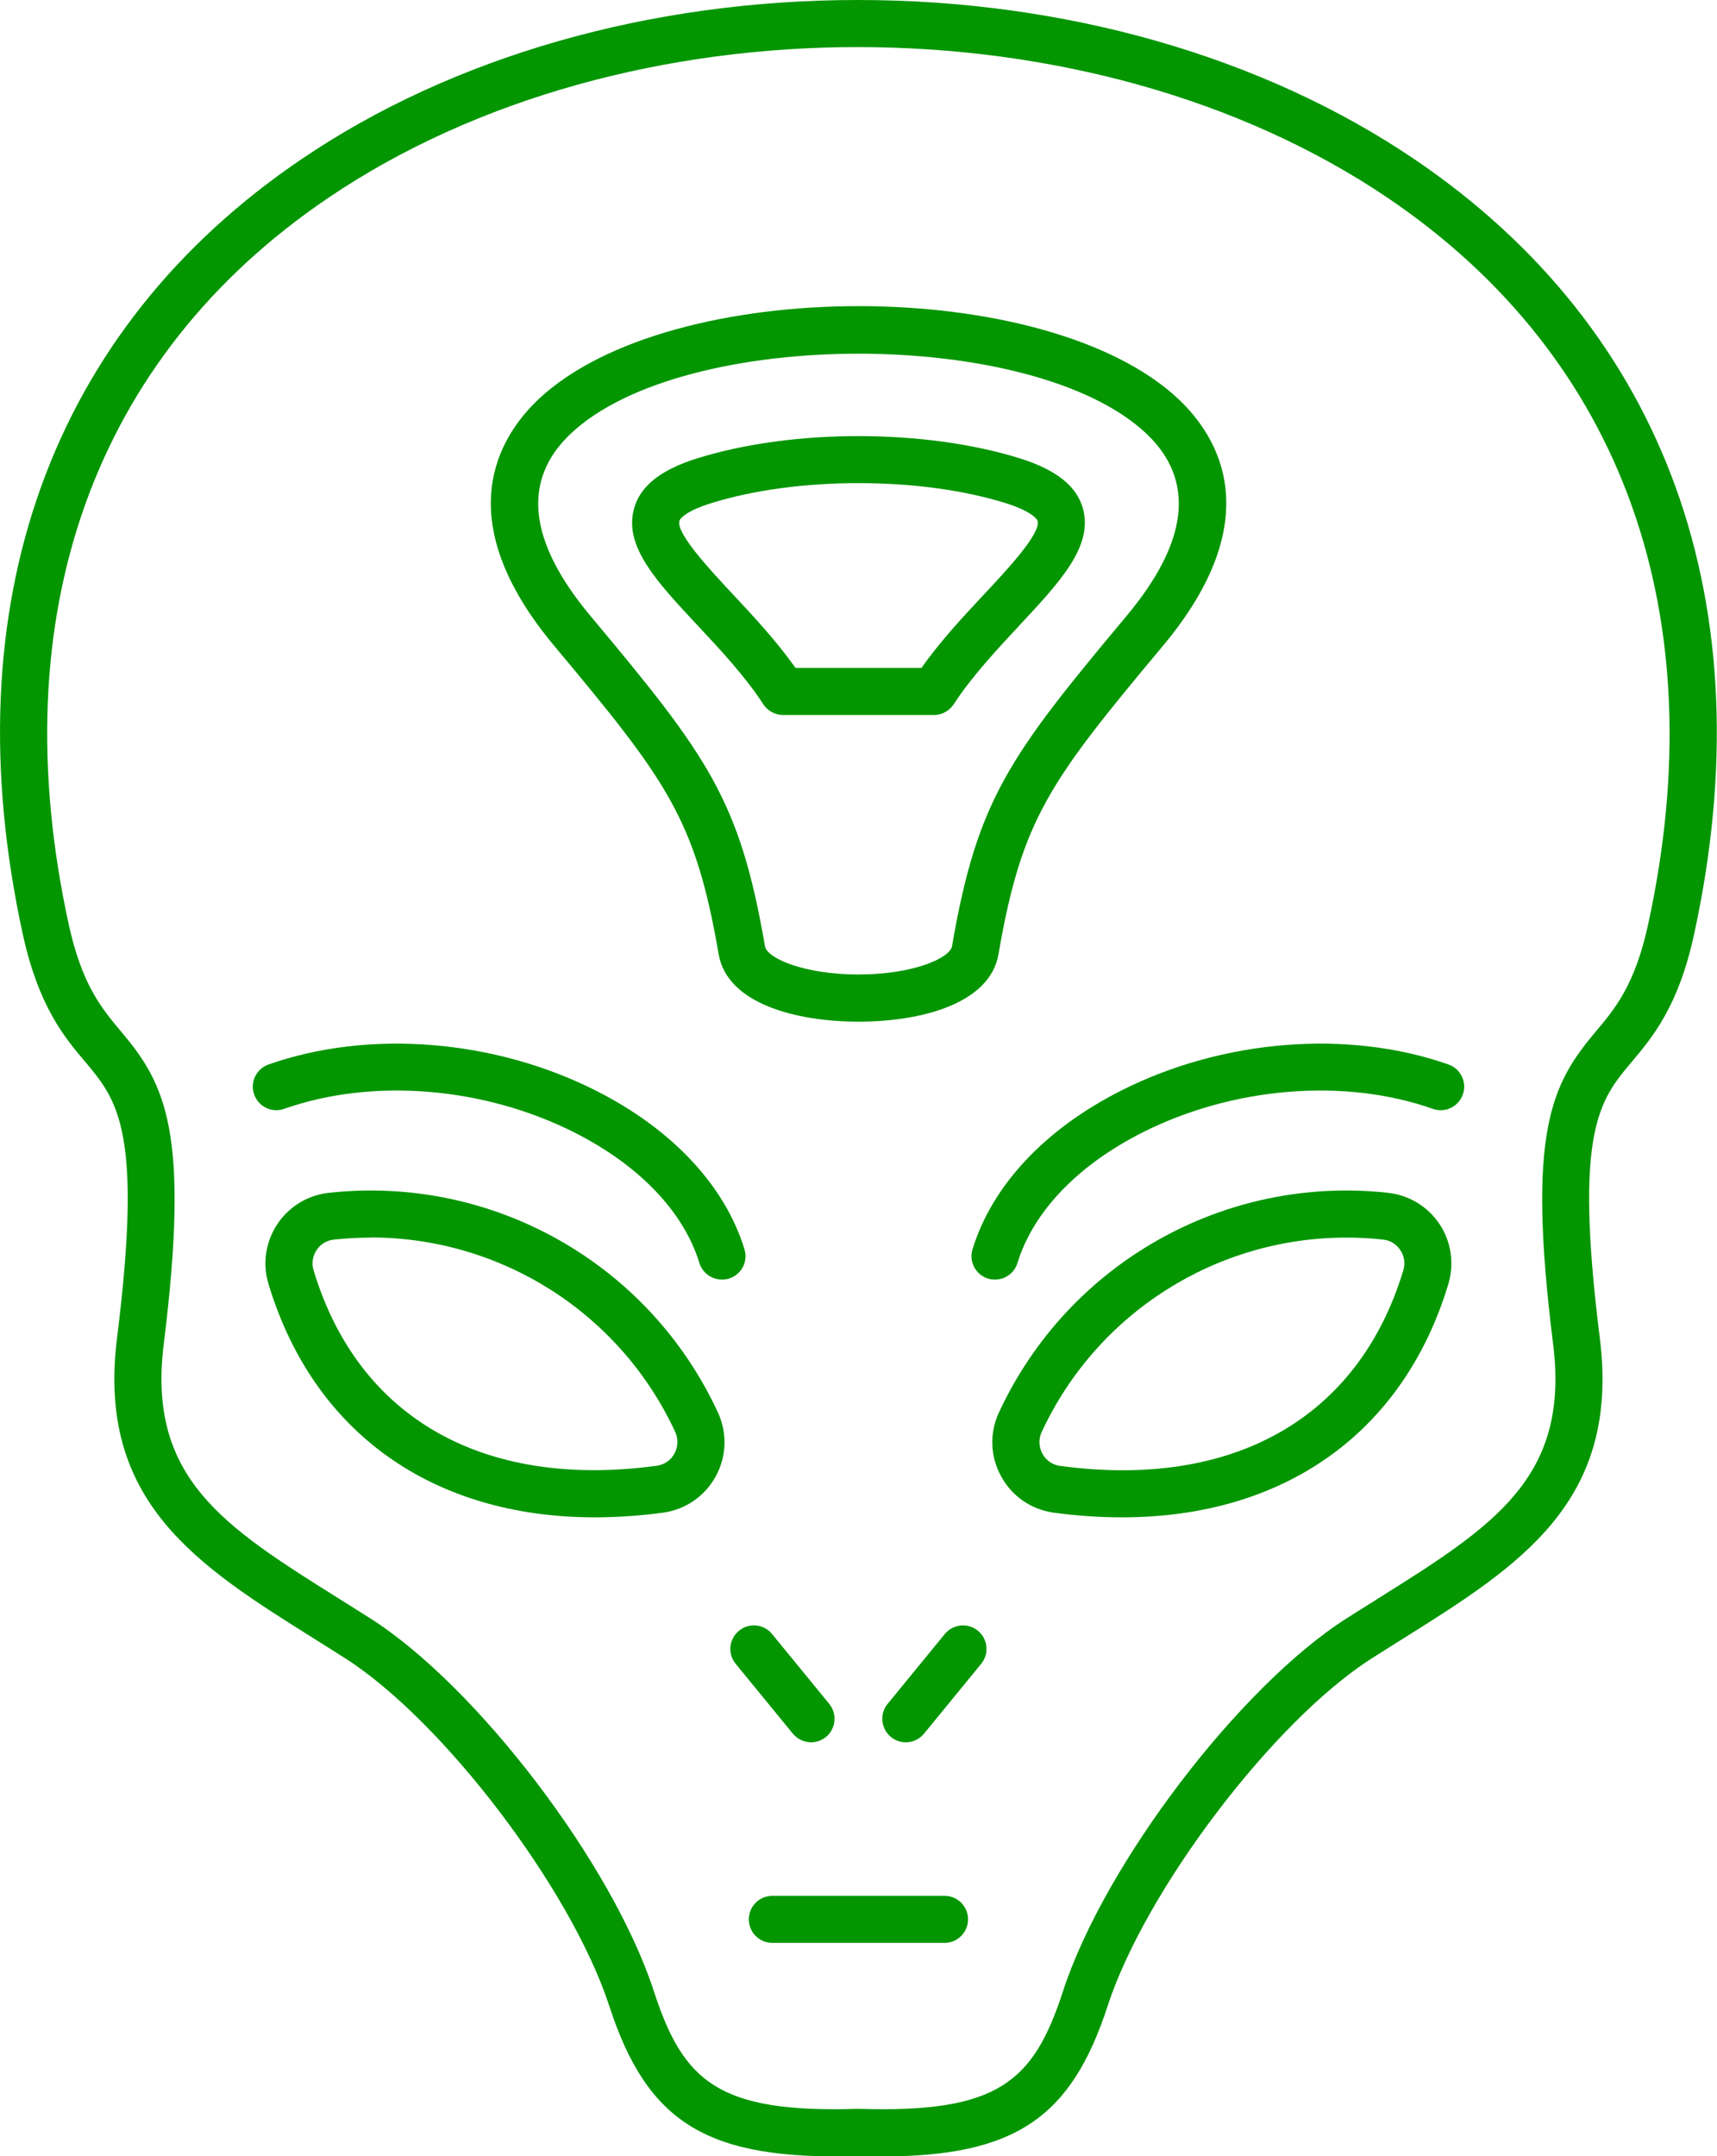
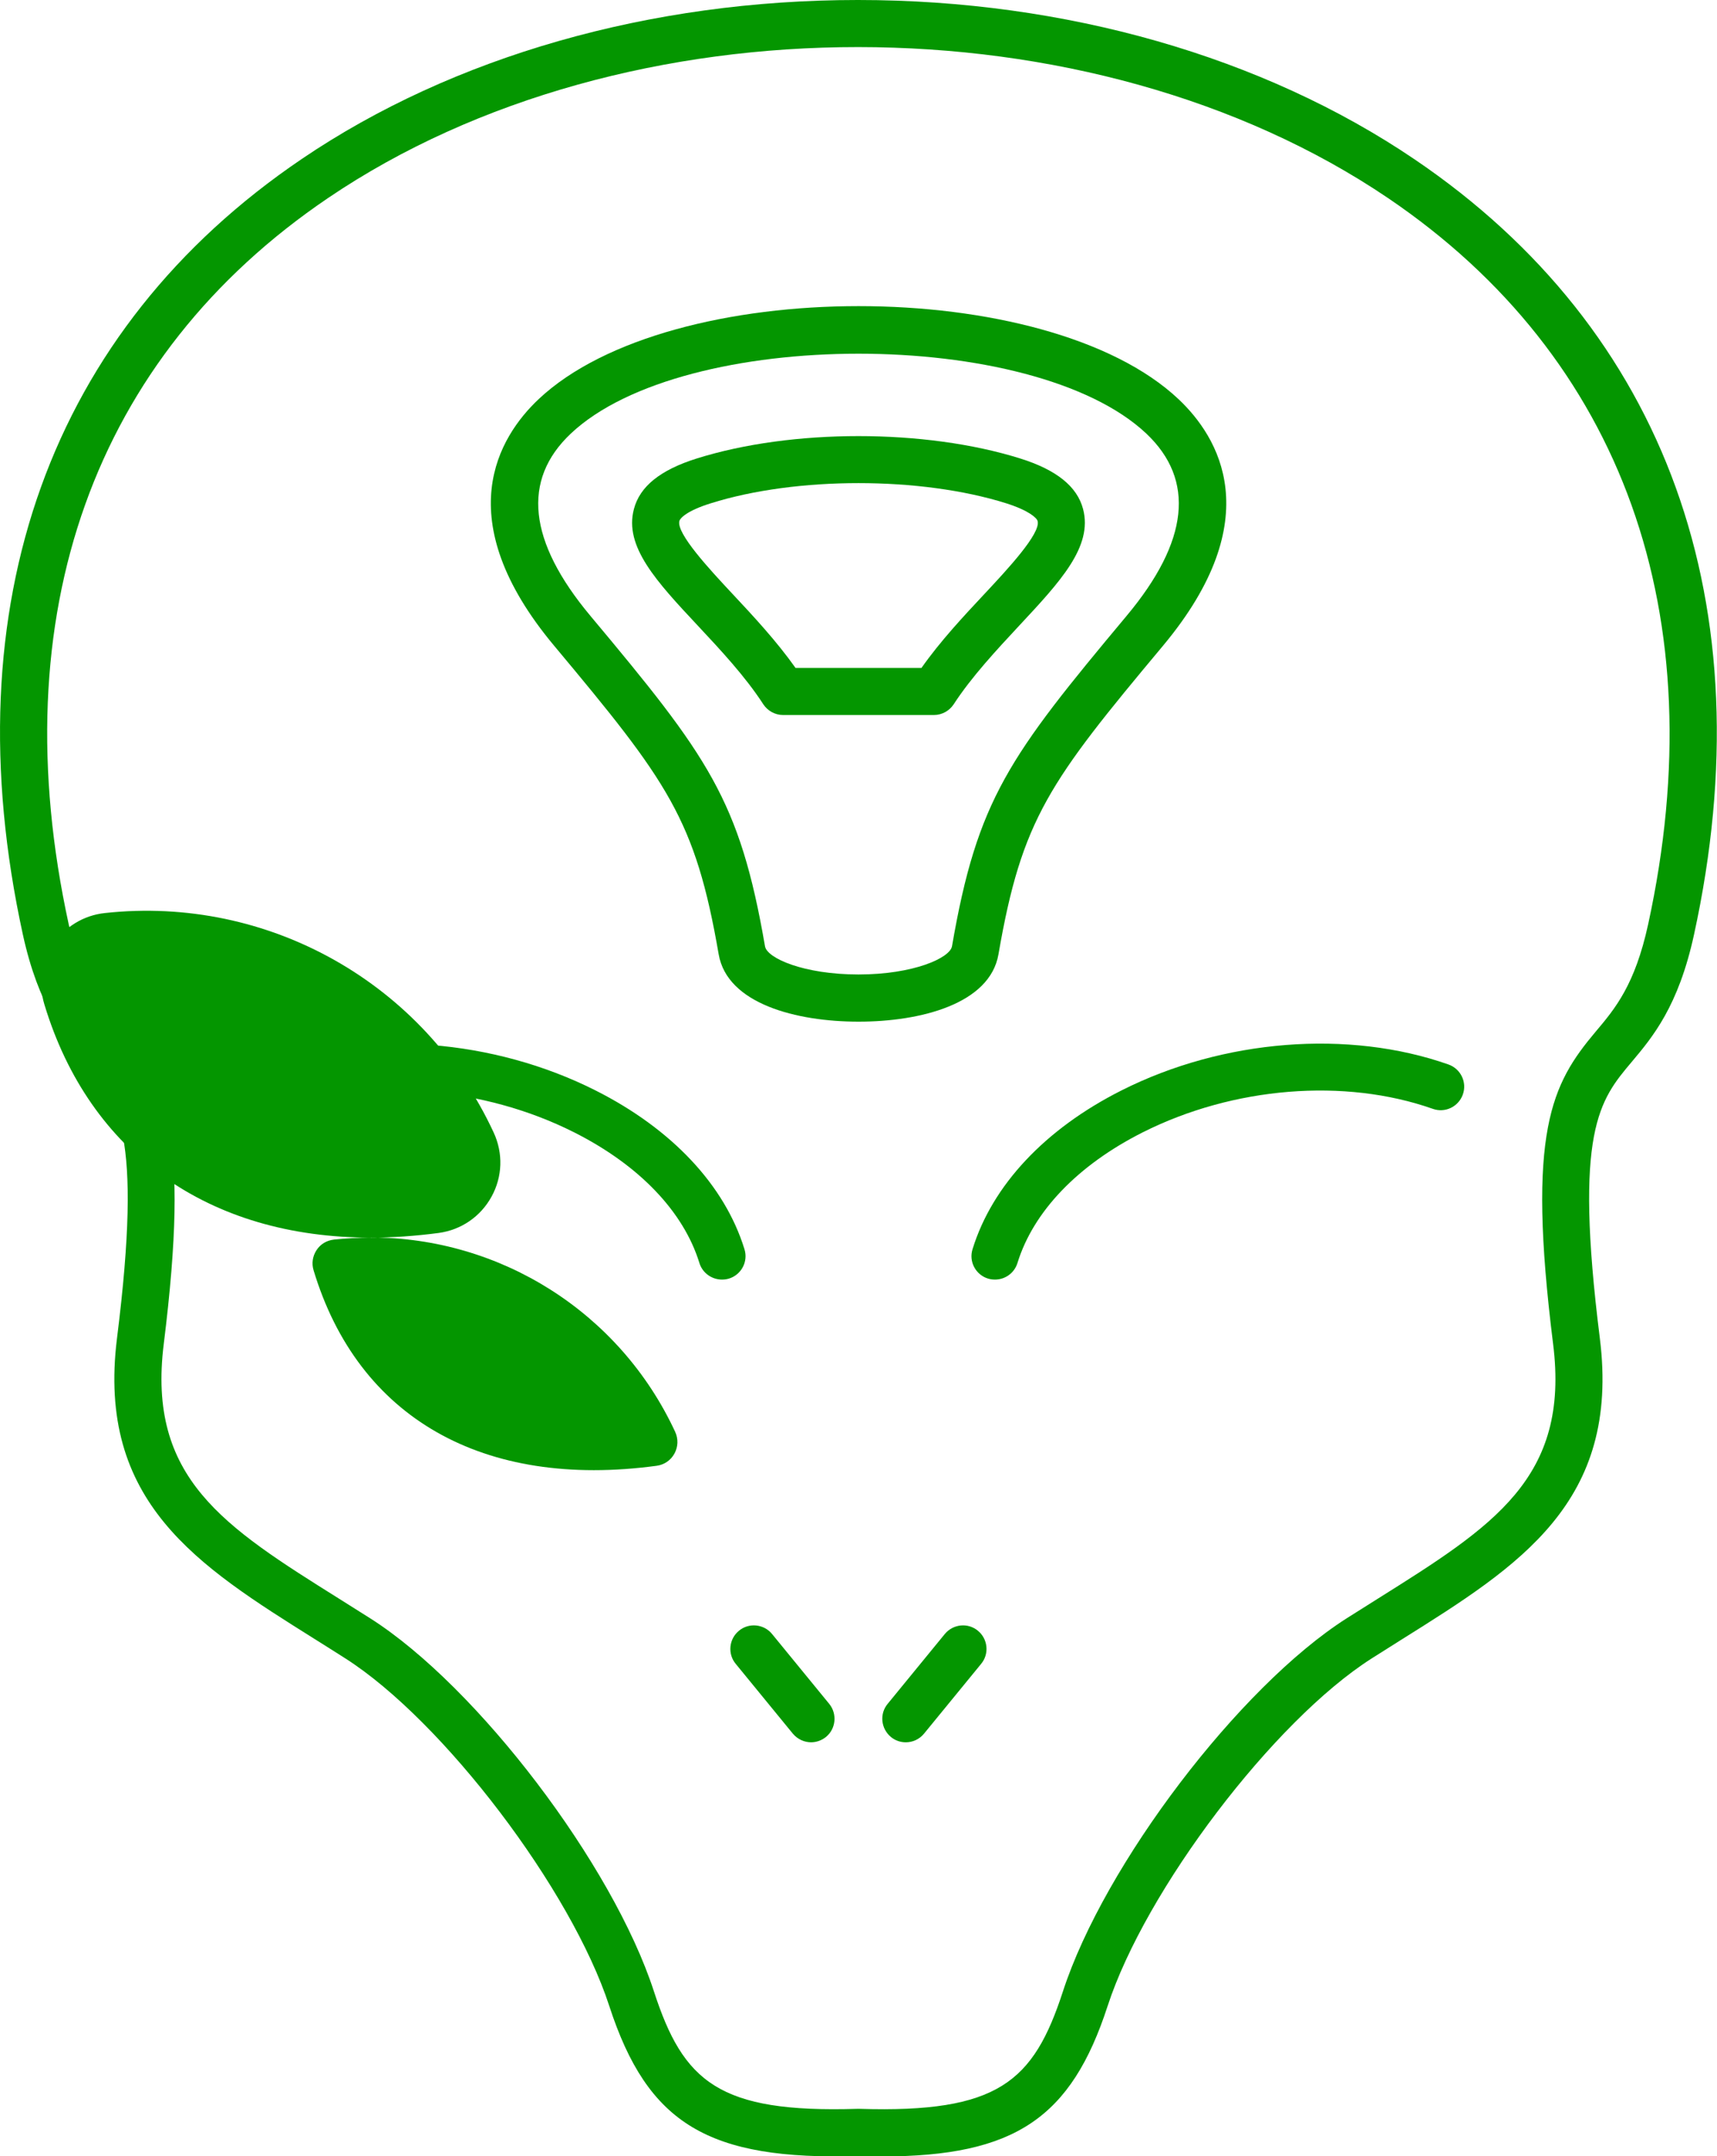
<svg xmlns="http://www.w3.org/2000/svg" id="Layer_2" data-name="Layer 2" viewBox="0 0 121.94 153.08">
  <defs>
    <style>
      .cls-1 {
        fill: #049600;
        fill-rule: evenodd;
        stroke-width: 0px;
      }
    </style>
  </defs>
  <g id="Layer_1-2" data-name="Layer 1">
    <g>
      <path class="cls-1" d="m60.97,149.71s.03,0,.05,0c9.88.31,12.38-1.92,14.47-8.34,2.93-9.01,12.53-21.62,20.13-26.47.74-.47,1.47-.93,2.19-1.38,8.24-5.17,13.69-8.58,12.49-18.11-1.89-15.1-.11-18.45,3.03-22.18,1.37-1.62,2.78-3.3,3.72-7.61,4.78-21.94-1.78-40.25-18.46-51.55C77.48-.22,44.41-.24,23.31,14.05,6.64,25.33.09,43.65,4.88,65.62c.94,4.31,2.35,5.98,3.72,7.61,3.14,3.73,4.91,7.08,3.03,22.18-1.19,9.53,4.25,12.95,12.49,18.11.72.45,1.45.91,2.19,1.38,7.6,4.84,17.2,17.46,20.13,26.47,2.09,6.42,4.59,8.65,14.47,8.34.02,0,.03,0,.05,0Zm1.68,3.37c-.54,0-1.1,0-1.68-.02-10.67.32-14.97-2.27-17.7-10.65-2.69-8.26-11.8-20.25-18.75-24.68-.73-.47-1.46-.92-2.17-1.37-8.31-5.21-15.5-9.71-14.04-21.36,1.85-14.74.03-16.89-2.26-19.62-1.48-1.75-3.31-3.93-4.43-9.05C-3.48,42.94,3.56,23.38,21.44,11.28,32.18,4,46.2,0,60.91,0c.01,0,.02,0,.03,0,14.72,0,28.76,4.02,39.52,11.31,17.9,12.12,24.95,31.66,19.85,55.03-1.11,5.11-2.95,7.29-4.43,9.05-2.29,2.72-4.11,4.88-2.26,19.62,1.46,11.65-5.72,16.15-14.04,21.36-.71.45-1.43.9-2.17,1.37-6.95,4.43-16.06,16.42-18.75,24.68-2.58,7.92-6.57,10.67-16.02,10.67h0Z" />
-       <path class="cls-1" d="m26.33,87.86c-.86,0-1.73.05-2.61.14-.52.06-.96.32-1.24.75-.28.43-.36.94-.21,1.43,3.16,10.48,12.04,15.54,24.36,13.88.54-.07,1.01-.39,1.27-.87.26-.48.28-1.04.05-1.54h0c-3.94-8.49-12.42-13.8-21.62-13.8Zm15.92,19.86c-11.48,0-19.98-5.97-23.18-16.56-.44-1.44-.21-2.99.62-4.25.83-1.25,2.17-2.07,3.67-2.23,11.61-1.27,22.71,4.99,27.62,15.58.68,1.47.63,3.13-.15,4.55-.78,1.42-2.15,2.36-3.75,2.58-1.66.22-3.27.33-4.82.33Z" />
-       <path class="cls-1" d="m95.6,87.86c-9.2,0-17.68,5.32-21.62,13.8h0c-.23.5-.21,1.06.05,1.54.26.48.72.8,1.27.87,12.31,1.65,21.19-3.41,24.36-13.88.15-.5.08-1.01-.21-1.44-.28-.43-.72-.7-1.24-.75-.87-.1-1.75-.14-2.61-.14Zm-15.92,19.86c-1.56,0-3.17-.11-4.83-.33-1.6-.22-2.97-1.15-3.75-2.58-.78-1.42-.84-3.08-.15-4.55h0c4.92-10.59,16.02-16.85,27.62-15.58,1.5.16,2.84.98,3.67,2.23.83,1.25,1.05,2.8.62,4.25-3.2,10.59-11.7,16.56-23.17,16.56Z" />
+       <path class="cls-1" d="m26.33,87.86c-.86,0-1.73.05-2.61.14-.52.06-.96.32-1.24.75-.28.43-.36.94-.21,1.43,3.16,10.48,12.04,15.54,24.36,13.88.54-.07,1.01-.39,1.27-.87.26-.48.28-1.04.05-1.54h0c-3.94-8.49-12.42-13.8-21.62-13.8Zc-11.48,0-19.98-5.97-23.18-16.56-.44-1.44-.21-2.99.62-4.25.83-1.25,2.17-2.07,3.67-2.23,11.61-1.27,22.71,4.99,27.62,15.58.68,1.47.63,3.13-.15,4.55-.78,1.42-2.15,2.36-3.75,2.58-1.66.22-3.27.33-4.82.33Z" />
      <path class="cls-1" d="m60.97,25.11c-8.21,0-16.42,1.89-20.43,5.67-3.5,3.3-3.03,7.65,1.38,12.93,8.36,9.99,10.61,13.04,12.41,23.47h0c.14.84,2.74,2,6.64,2,3.9,0,6.49-1.17,6.64-2,1.8-10.44,4.06-13.48,12.41-23.47,4.41-5.28,4.88-9.63,1.39-12.93-4.01-3.78-12.22-5.67-20.44-5.67Zm0,47.42h0c-4.4,0-9.32-1.26-9.93-4.78-1.66-9.61-3.62-12.26-11.68-21.9-7.55-9.03-3.94-14.84-1.11-17.51,9.35-8.81,36.11-8.81,45.45,0,2.82,2.66,6.44,8.47-1.11,17.51-8.06,9.64-10.02,12.28-11.68,21.9-.61,3.52-5.53,4.78-9.93,4.78Z" />
      <path class="cls-1" d="m56.5,47.42h8.94c1.36-1.93,3.01-3.69,4.49-5.27,1.59-1.7,4-4.28,3.76-5.16-.06-.22-.6-.74-2.23-1.26-6.08-1.91-14.9-1.91-20.98,0-1.64.51-2.17,1.03-2.23,1.26-.23.88,2.17,3.46,3.76,5.16,1.48,1.58,3.13,3.35,4.49,5.27Zm9.82,3.34h-10.71c-.56,0-1.09-.29-1.4-.76-1.28-1.98-3.07-3.89-4.64-5.57-2.94-3.14-5.26-5.63-4.55-8.29.42-1.61,1.88-2.78,4.46-3.59,6.76-2.12,16.21-2.12,22.98,0,2.58.81,4.04,1.99,4.46,3.59.7,2.67-1.62,5.15-4.55,8.29-1.57,1.69-3.36,3.6-4.64,5.57-.31.47-.84.76-1.4.76Z" />
      <path class="cls-1" d="m57.61,123.69c-.48,0-.96-.21-1.3-.61l-4.06-4.96c-.59-.71-.48-1.77.23-2.35.71-.59,1.77-.48,2.35.23l4.06,4.96c.58.71.48,1.77-.23,2.35-.31.25-.69.38-1.06.38Z" />
      <path class="cls-1" d="m64.33,123.69c-.37,0-.75-.12-1.06-.38-.71-.59-.82-1.64-.23-2.35l4.06-4.96c.59-.71,1.64-.82,2.35-.23.71.58.82,1.64.23,2.35l-4.06,4.96c-.33.4-.81.61-1.29.61Z" />
-       <path class="cls-1" d="m67.08,137.93h-12.23c-.92,0-1.67-.75-1.67-1.67,0-.92.75-1.67,1.67-1.67h12.23c.93,0,1.67.75,1.67,1.67,0,.92-.75,1.67-1.67,1.67Z" />
      <path class="cls-1" d="m51.27,90.84c-.71,0-1.38-.46-1.6-1.18-1.13-3.66-4.29-6.95-8.89-9.27-6.43-3.24-14.33-3.88-20.6-1.67-.87.31-1.82-.15-2.13-1.02-.31-.87.15-1.82,1.02-2.13,7.1-2.5,16-1.8,23.22,1.84,5.42,2.73,9.18,6.73,10.58,11.27.28.88-.22,1.82-1.1,2.09-.16.05-.33.07-.49.07Z" />
      <path class="cls-1" d="m70.66,90.84c-.16,0-.33-.02-.49-.07-.88-.27-1.38-1.21-1.1-2.09,1.4-4.54,5.16-8.54,10.58-11.27,7.22-3.64,16.12-4.34,23.22-1.84.87.31,1.33,1.26,1.02,2.13-.31.87-1.26,1.33-2.13,1.02-6.27-2.21-14.17-1.57-20.61,1.67-4.6,2.32-7.76,5.61-8.89,9.27-.22.72-.88,1.18-1.59,1.18Z" />
    </g>
  </g>
</svg>